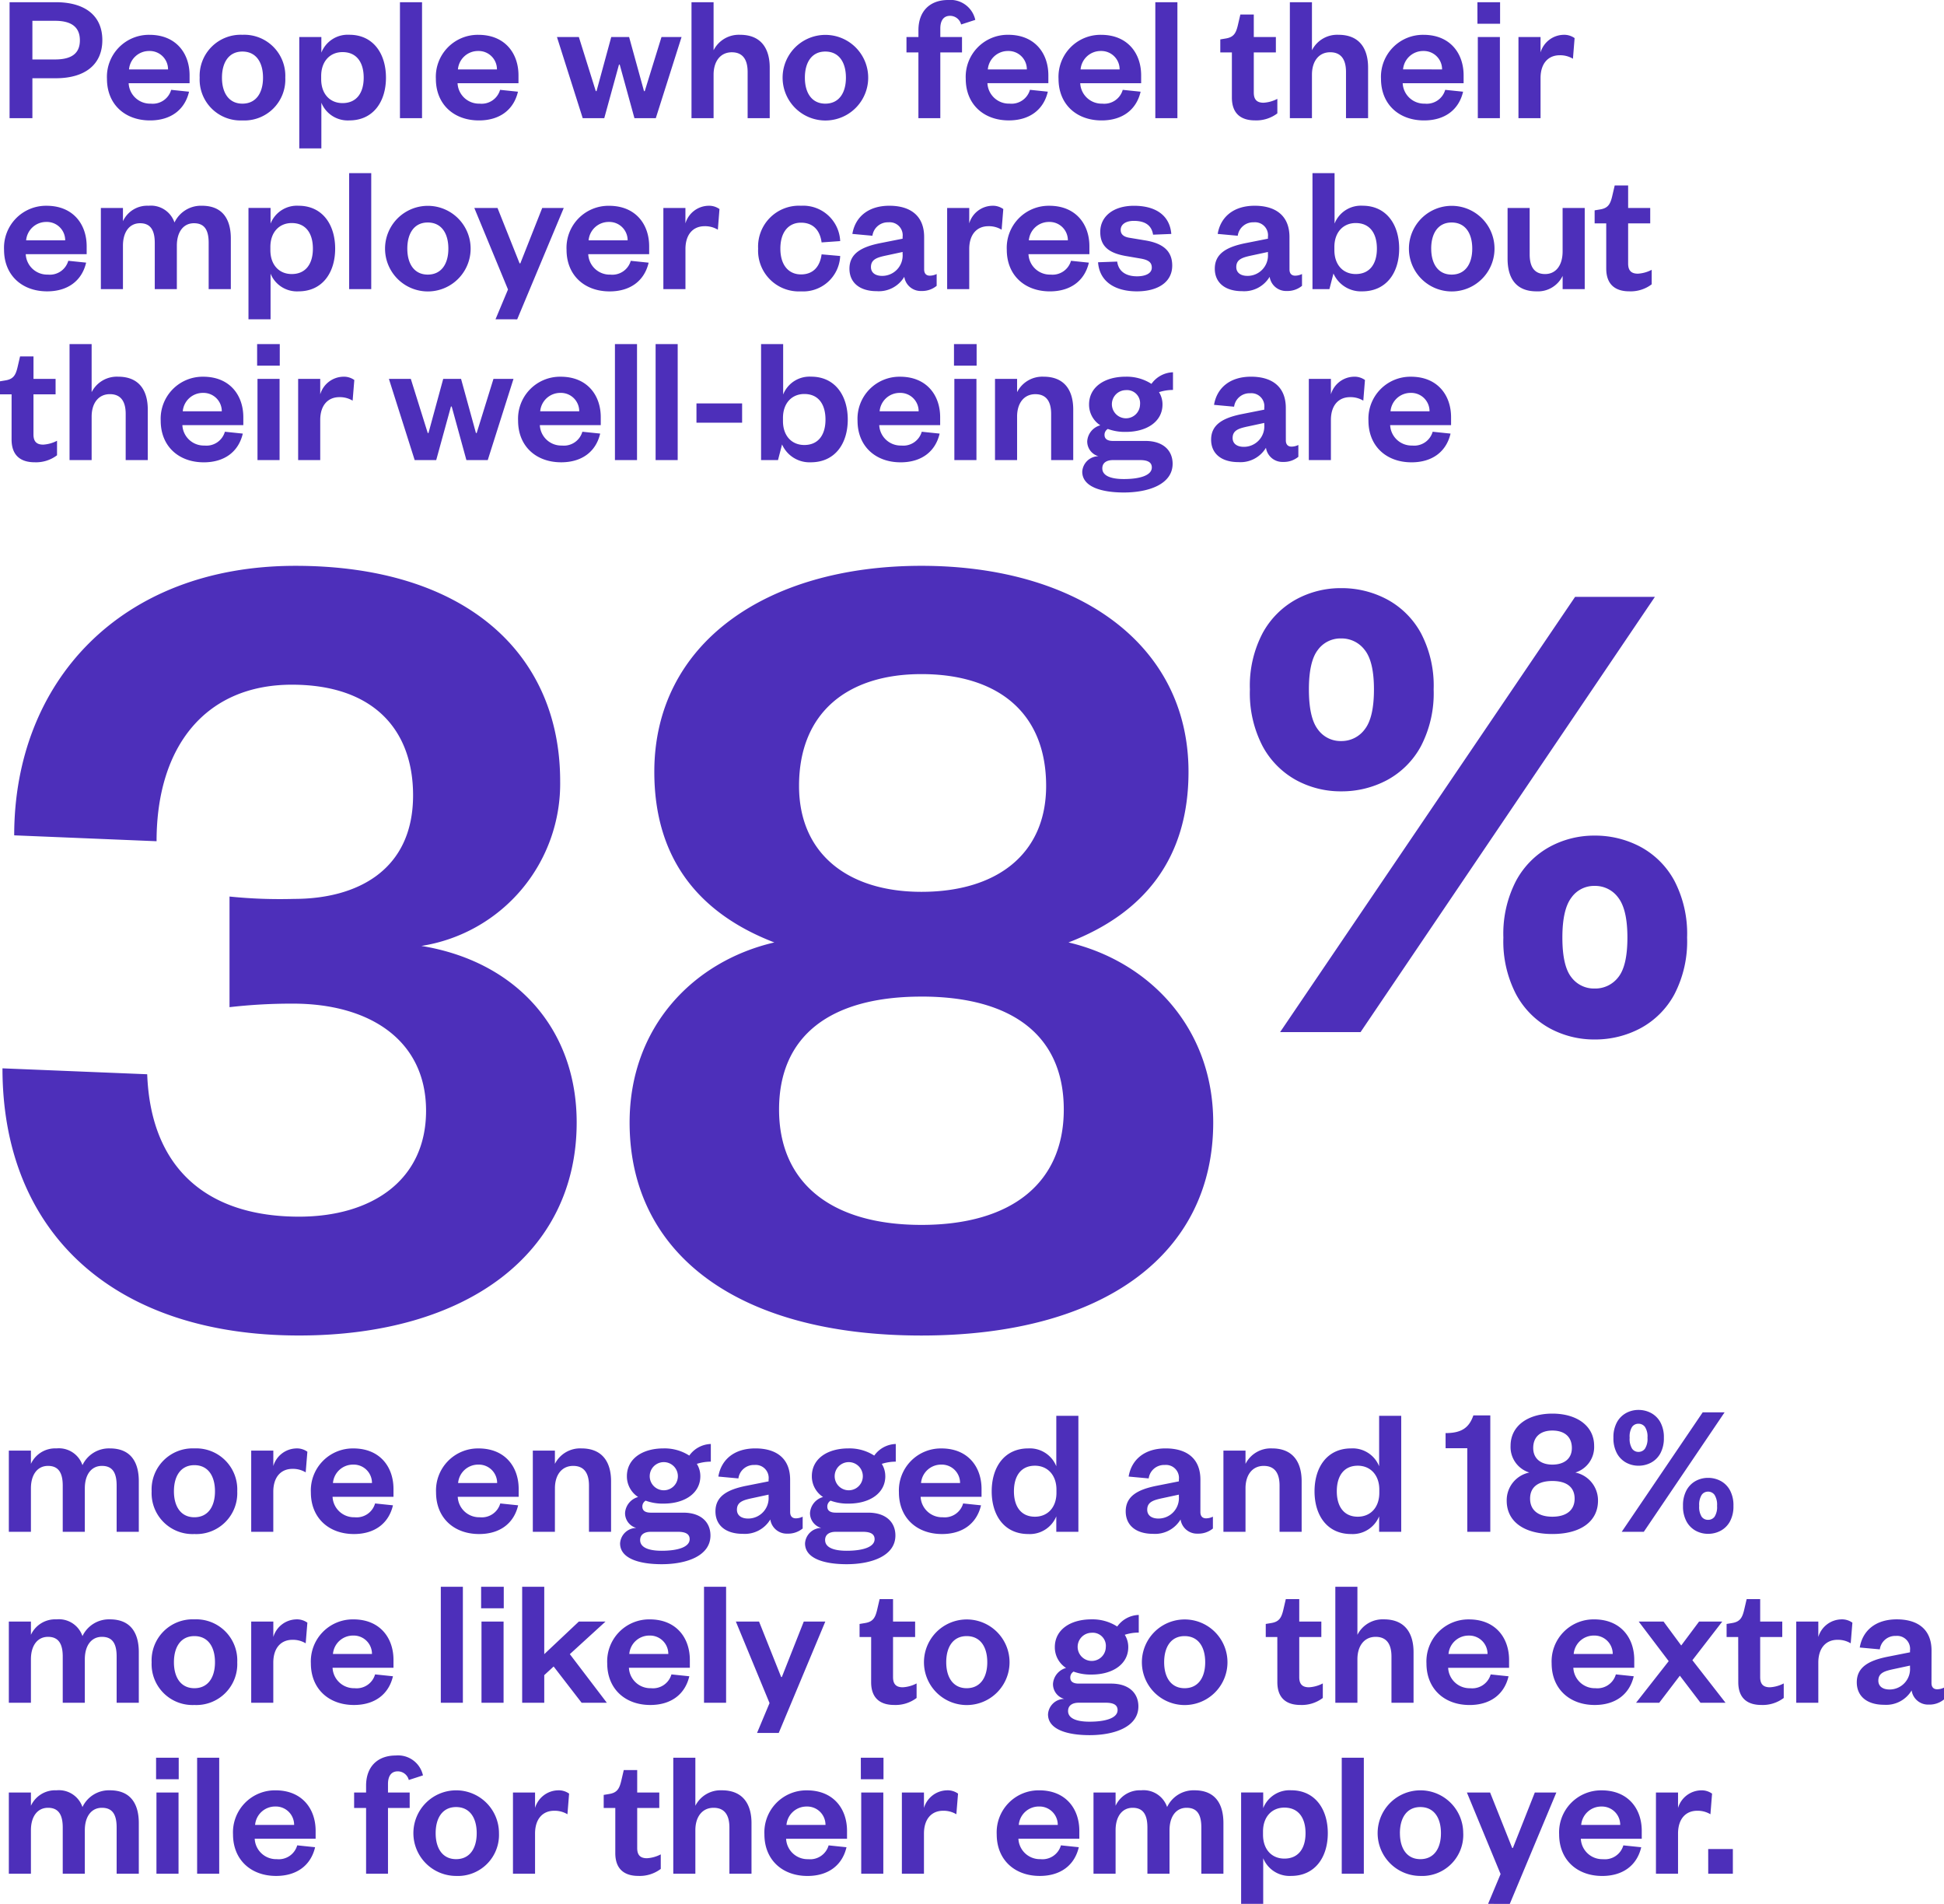
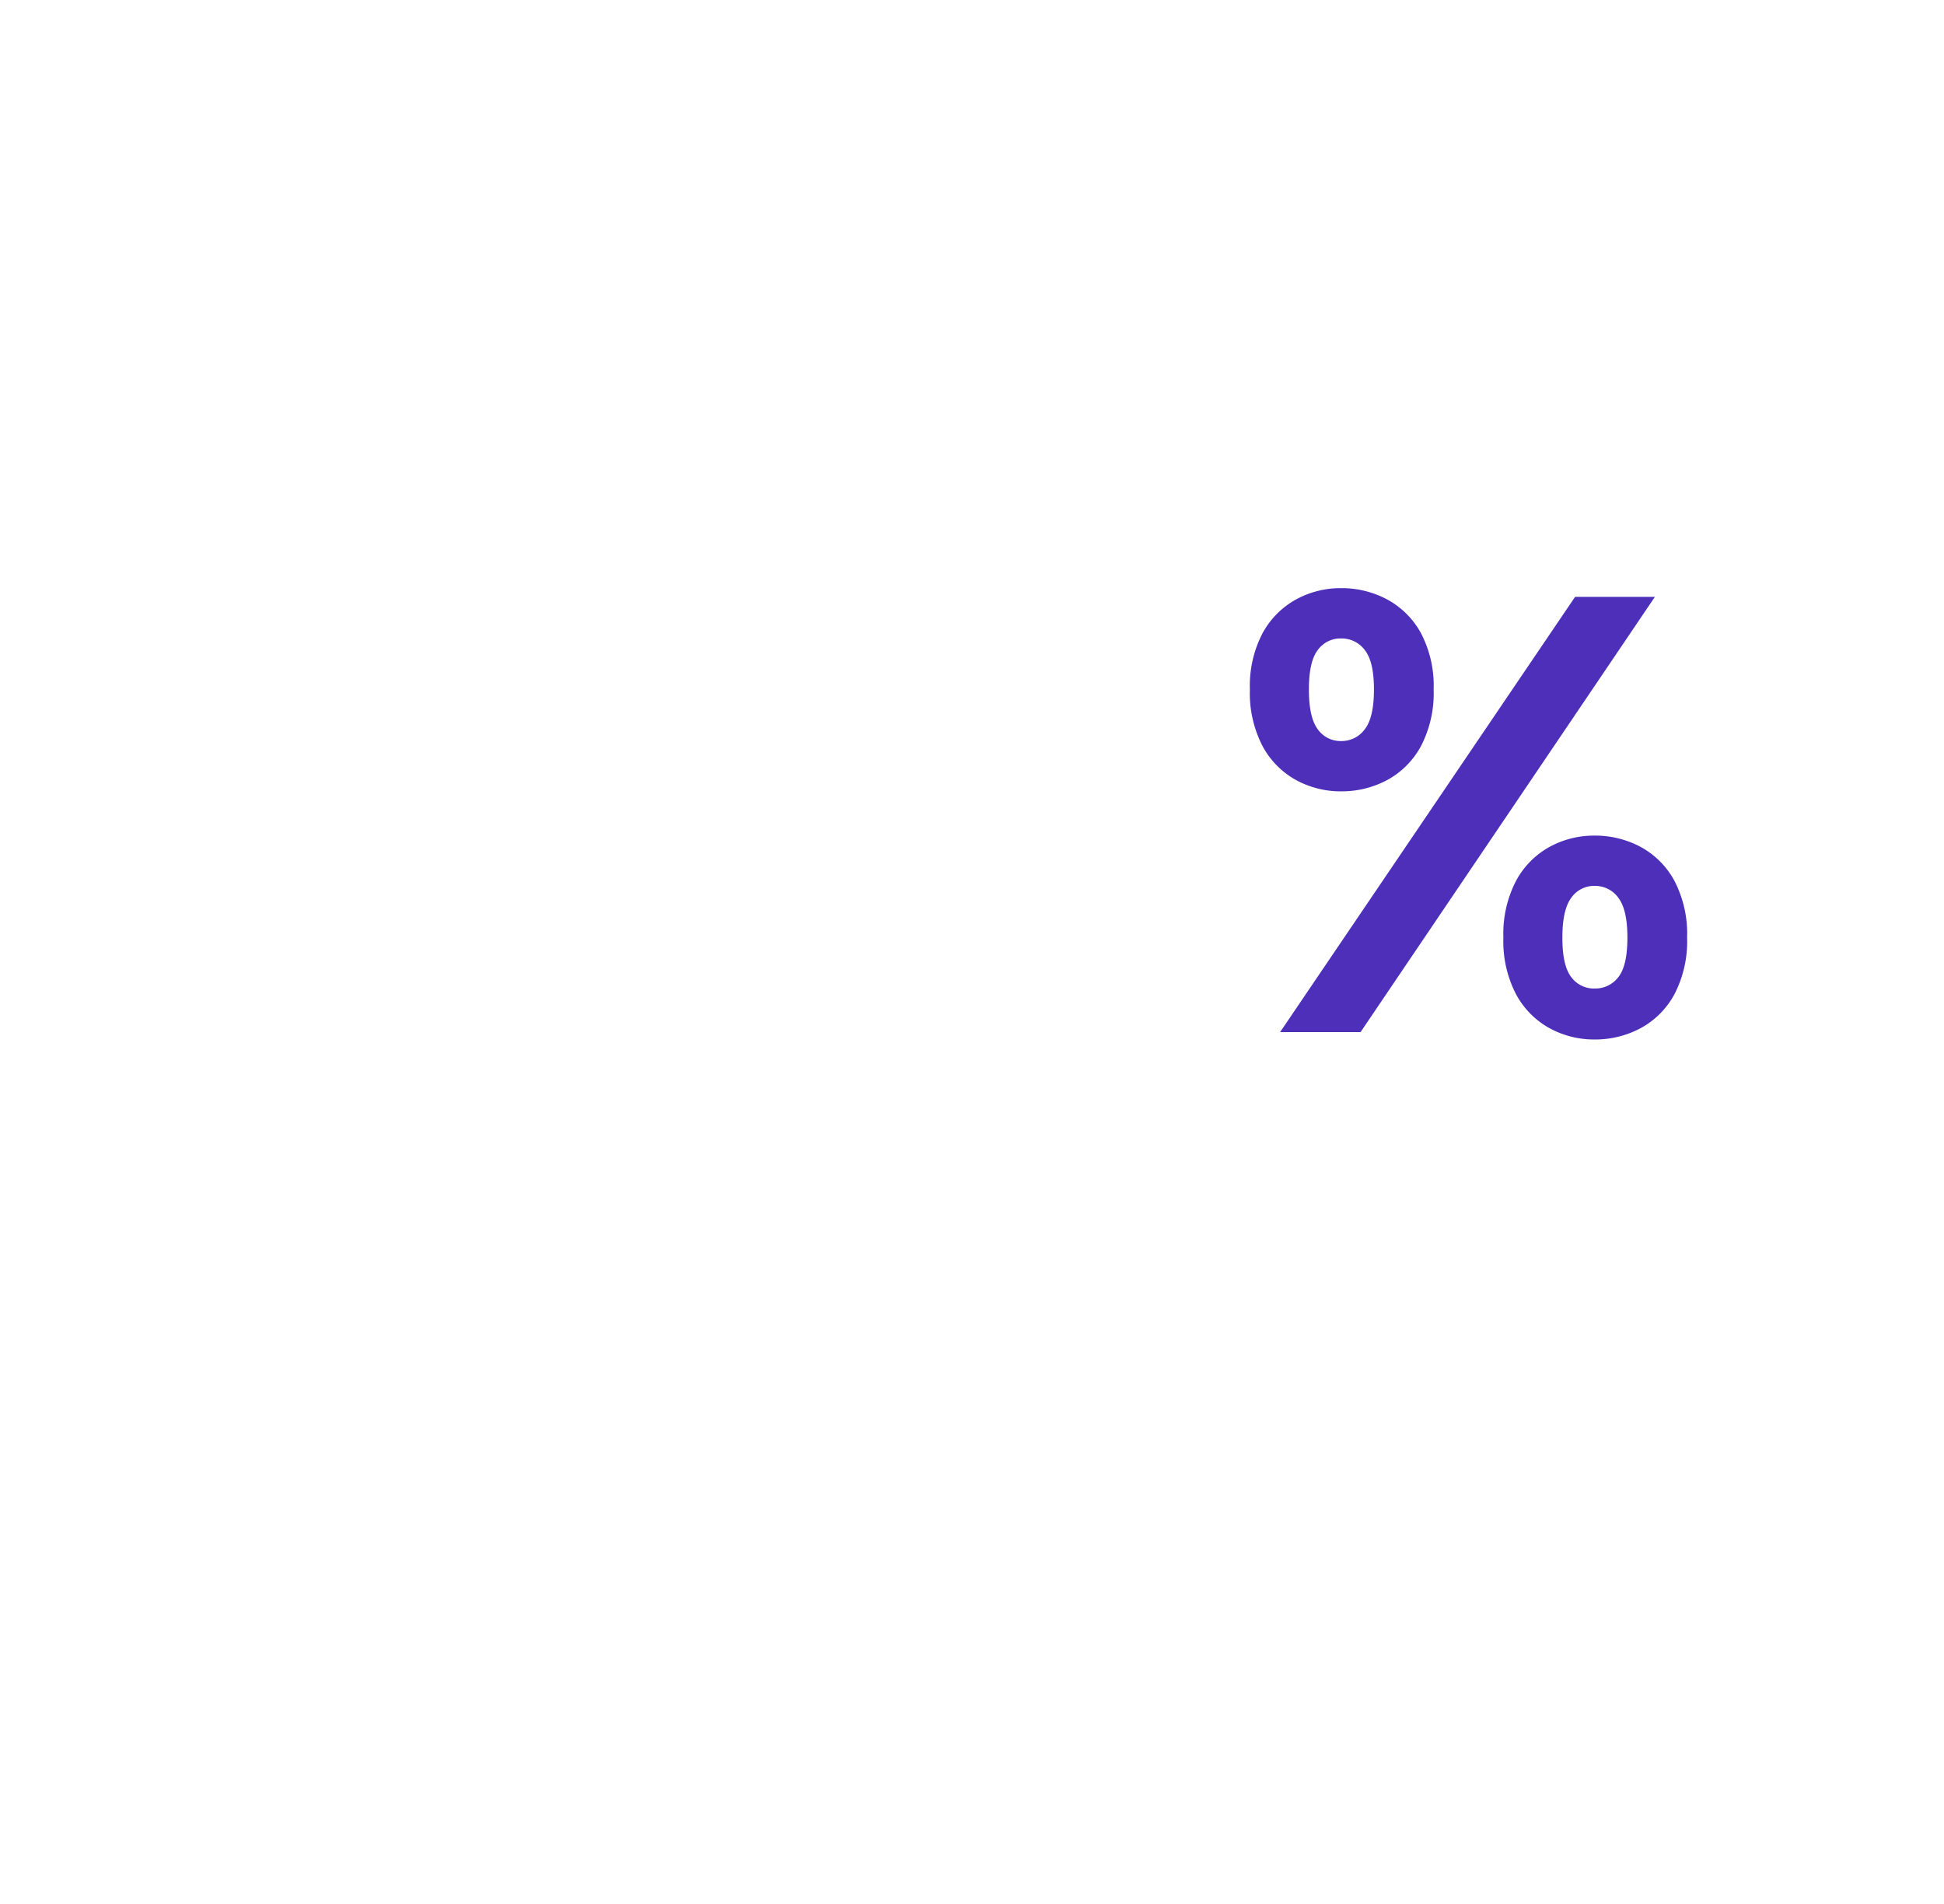
<svg xmlns="http://www.w3.org/2000/svg" width="295.736" height="289.568" viewBox="0 0 295.736 289.568">
  <g transform="translate(374.275 -232.789)">
    <g transform="translate(-412 271)">
      <g transform="translate(38 17)">
-         <path d="M5.012,9.068V3.188H8.456c2.632,0,3.78,1.064,3.78,2.968s-1.148,2.912-3.78,2.912Zm0,2.856H8.568c4.508,0,7.084-2.128,7.084-5.8S13.076.36,8.568.36H1.54V18H5.012Zm21.112,1.764a2.917,2.917,0,0,1-3.108,2.1,3.266,3.266,0,0,1-3.36-3.108h9.268v-1.2c0-3.36-2.072-6.16-6.1-6.16a6.388,6.388,0,0,0-6.468,6.692c0,3.892,2.744,6.328,6.552,6.328,3.164,0,5.292-1.624,5.936-4.368ZM19.712,10.58a3.062,3.062,0,0,1,3.08-2.8,2.784,2.784,0,0,1,2.856,2.8Zm14.14,1.26c0-2.352,1.064-3.976,3.108-3.976,2.072,0,3.136,1.624,3.136,3.976,0,2.324-1.064,3.948-3.136,3.948C34.916,15.788,33.852,14.164,33.852,11.84Zm9.632,0A6.248,6.248,0,0,0,36.96,5.316a6.241,6.241,0,0,0-6.5,6.524,6.218,6.218,0,0,0,6.5,6.5A6.225,6.225,0,0,0,43.484,11.84Zm5.46-.252c0-2.24,1.344-3.64,3.248-3.64,2.128,0,3.22,1.54,3.22,3.892,0,2.324-1.092,3.864-3.22,3.864-1.9,0-3.248-1.372-3.248-3.64Zm.028,4.06a4.327,4.327,0,0,0,4.256,2.688c3.64,0,5.572-2.856,5.572-6.5s-1.932-6.524-5.572-6.524a4.31,4.31,0,0,0-4.256,2.716V5.652h-3.36v16.94h3.36ZM60.928.36V18h3.36V.36ZM76.16,13.688a2.917,2.917,0,0,1-3.108,2.1,3.266,3.266,0,0,1-3.36-3.108H78.96v-1.2c0-3.36-2.072-6.16-6.1-6.16a6.388,6.388,0,0,0-6.468,6.692c0,3.892,2.744,6.328,6.552,6.328,3.164,0,5.292-1.624,5.936-4.368ZM69.748,10.58a3.062,3.062,0,0,1,3.08-2.8,2.784,2.784,0,0,1,2.856,2.8Zm26.04-4.928H93.072l-2.24,8.232H90.72L88.144,5.652H84.812L88.732,18h3.276l2.24-8.148h.112L96.6,18h3.248l3.92-12.348h-3.052l-2.548,8.232h-.112Zm12.852,5.74c0-2.072,1.064-3.416,2.772-3.416,1.652,0,2.408,1.092,2.408,3V18h3.36V10.3c0-2.744-1.2-4.984-4.508-4.984a4.3,4.3,0,0,0-4.032,2.352V.36h-3.36V18h3.36Zm13.888.448c0-2.352,1.064-3.976,3.108-3.976,2.072,0,3.136,1.624,3.136,3.976,0,2.324-1.064,3.948-3.136,3.948C123.592,15.788,122.528,14.164,122.528,11.84Zm9.632,0a6.51,6.51,0,1,0-13.02,0,6.51,6.51,0,0,0,13.02,0ZM139.8,8V18h3.332V8h3.3V5.652h-3.3V4.364c0-1.148.448-1.932,1.484-1.932a1.733,1.733,0,0,1,1.68,1.316l2.156-.7A3.87,3.87,0,0,0,144.312.024c-2.772,0-4.508,1.708-4.508,4.592V5.652h-1.82V8Zm16.968,5.684a2.917,2.917,0,0,1-3.108,2.1,3.266,3.266,0,0,1-3.36-3.108h9.268v-1.2c0-3.36-2.072-6.16-6.1-6.16A6.388,6.388,0,0,0,147,12.008c0,3.892,2.744,6.328,6.552,6.328,3.164,0,5.292-1.624,5.936-4.368ZM150.36,10.58a3.062,3.062,0,0,1,3.08-2.8,2.784,2.784,0,0,1,2.856,2.8Zm20.524,3.108a2.917,2.917,0,0,1-3.108,2.1,3.266,3.266,0,0,1-3.36-3.108h9.268v-1.2c0-3.36-2.072-6.16-6.1-6.16a6.388,6.388,0,0,0-6.468,6.692c0,3.892,2.744,6.328,6.552,6.328,3.164,0,5.292-1.624,5.936-4.368Zm-6.412-3.108a3.062,3.062,0,0,1,3.08-2.8,2.784,2.784,0,0,1,2.856,2.8ZM175.84.36V18h3.36V.36Zm11.648,14.5c0,2.632,1.6,3.472,3.5,3.472a5.3,5.3,0,0,0,3.416-1.064V15.06a5.185,5.185,0,0,1-2.1.588c-1.008,0-1.484-.476-1.484-1.54V8h3.36V5.652h-3.36V2.236h-2.044l-.392,1.68c-.28,1.148-.616,1.764-1.82,1.96l-.84.14V8h1.764Zm12.18-3.472c0-2.072,1.064-3.416,2.772-3.416,1.652,0,2.408,1.092,2.408,3V18h3.36V10.3c0-2.744-1.2-4.984-4.508-4.984a4.3,4.3,0,0,0-4.032,2.352V.36h-3.36V18h3.36Zm20.272,2.3a2.917,2.917,0,0,1-3.108,2.1,3.266,3.266,0,0,1-3.36-3.108h9.268v-1.2c0-3.36-2.072-6.16-6.1-6.16a6.388,6.388,0,0,0-6.468,6.692c0,3.892,2.744,6.328,6.552,6.328,3.164,0,5.292-1.624,5.936-4.368Zm-6.412-3.108a3.062,3.062,0,0,1,3.08-2.8,2.784,2.784,0,0,1,2.856,2.8ZM224.9,5.652V18h3.36V5.652Zm-.056-2.016h3.444V.36H224.84ZM239.624,5.82a2.728,2.728,0,0,0-1.736-.5A3.737,3.737,0,0,0,234.444,8V5.652h-3.36V18h3.36V11.9c0-2.24,1.176-3.472,2.912-3.472a3.742,3.742,0,0,1,2.016.532ZM10.472,39.688a2.917,2.917,0,0,1-3.108,2.1A3.266,3.266,0,0,1,4,38.68h9.268v-1.2c0-3.36-2.072-6.16-6.1-6.16A6.388,6.388,0,0,0,.7,38.008c0,3.892,2.744,6.328,6.552,6.328,3.164,0,5.292-1.624,5.936-4.368ZM4.06,36.58a3.062,3.062,0,0,1,3.08-2.8A2.784,2.784,0,0,1,10,36.58Zm22.568-2.716a3.782,3.782,0,0,0-3.948-2.548,4.063,4.063,0,0,0-3.892,2.352V31.652h-3.36V44h3.36V37.392c0-2.072.98-3.416,2.6-3.416s2.24,1.092,2.24,3V44h3.36V37.392c0-2.072.98-3.416,2.6-3.416,1.652,0,2.24,1.092,2.24,3V44H35.2V36.3c0-2.688-1.064-4.984-4.4-4.984A4.452,4.452,0,0,0,26.628,33.864Zm14.588,3.724c0-2.24,1.344-3.64,3.248-3.64,2.128,0,3.22,1.54,3.22,3.892,0,2.324-1.092,3.864-3.22,3.864-1.9,0-3.248-1.372-3.248-3.64Zm.028,4.06A4.327,4.327,0,0,0,45.5,44.336c3.64,0,5.572-2.856,5.572-6.5S49.14,31.316,45.5,31.316a4.31,4.31,0,0,0-4.256,2.716v-2.38h-3.36v16.94h3.36ZM53.2,26.36V44h3.36V26.36Zm8.848,11.48c0-2.352,1.064-3.976,3.108-3.976,2.072,0,3.136,1.624,3.136,3.976,0,2.324-1.064,3.948-3.136,3.948C63.112,41.788,62.048,40.164,62.048,37.84Zm9.632,0a6.51,6.51,0,1,0-13.02,0,6.51,6.51,0,0,0,13.02,0Zm7.084,10.752,7.084-16.94H82.572L79.24,40.08h-.112l-3.36-8.428H72.24l5.124,12.4-1.9,4.536Zm17.276-8.9a2.917,2.917,0,0,1-3.108,2.1,3.266,3.266,0,0,1-3.36-3.108H98.84v-1.2c0-3.36-2.072-6.16-6.1-6.16a6.388,6.388,0,0,0-6.468,6.692c0,3.892,2.744,6.328,6.552,6.328,3.164,0,5.292-1.624,5.936-4.368ZM89.628,36.58a3.062,3.062,0,0,1,3.08-2.8,2.784,2.784,0,0,1,2.856,2.8Zm19.908-4.76a2.728,2.728,0,0,0-1.736-.5A3.737,3.737,0,0,0,104.356,34V31.652H101V44h3.36V37.9c0-2.24,1.176-3.472,2.912-3.472a3.742,3.742,0,0,1,2.016.532Zm5.88,6.02a6.2,6.2,0,0,0,6.524,6.5A5.635,5.635,0,0,0,127.9,38.96l-2.828-.252c-.252,1.876-1.288,3.052-3.136,3.052s-3.136-1.372-3.136-3.92c0-2.576,1.288-3.948,3.136-3.948s2.884,1.148,3.136,3l2.828-.2a5.635,5.635,0,0,0-5.964-5.376A6.217,6.217,0,0,0,115.416,37.84Zm21.98.812a3.109,3.109,0,0,1-3.108,3.332c-1.064,0-1.708-.5-1.708-1.344,0-1.232,1.036-1.484,2.492-1.792l2.324-.5Zm3.276-2.576c0-3.248-2.1-4.76-5.292-4.76-3.276,0-5.208,1.764-5.628,4.284l3.052.28a2.36,2.36,0,0,1,2.436-2.044,1.977,1.977,0,0,1,2.156,2.212v.28L134.008,37c-2.8.56-4.7,1.54-4.7,3.892,0,2.128,1.568,3.416,4.144,3.416a4.512,4.512,0,0,0,4.2-2.184,2.525,2.525,0,0,0,2.6,2.156,3.479,3.479,0,0,0,2.324-.784V41.7a2.443,2.443,0,0,1-1.036.252c-.532,0-.868-.308-.868-.952Zm12.04-4.256a2.728,2.728,0,0,0-1.736-.5A3.737,3.737,0,0,0,147.532,34V31.652h-3.36V44h3.36V37.9c0-2.24,1.176-3.472,2.912-3.472a3.742,3.742,0,0,1,2.016.532Zm10.3,7.868a2.917,2.917,0,0,1-3.108,2.1,3.266,3.266,0,0,1-3.36-3.108h9.268v-1.2c0-3.36-2.072-6.16-6.1-6.16a6.388,6.388,0,0,0-6.468,6.692c0,3.892,2.744,6.328,6.552,6.328,3.164,0,5.292-1.624,5.936-4.368ZM156.6,36.58a3.062,3.062,0,0,1,3.08-2.8,2.784,2.784,0,0,1,2.856,2.8Zm10.528,3.332c.224,3.024,2.688,4.424,5.908,4.424,3.192,0,5.376-1.4,5.376-3.92,0-2.324-1.54-3.416-4.144-3.836l-2.352-.392c-.9-.14-1.344-.532-1.344-1.2,0-.84.784-1.372,1.988-1.372,1.764,0,2.716.7,2.94,2.1l2.772-.112c-.224-2.744-2.268-4.284-5.684-4.284-3.136,0-5.124,1.624-5.124,3.976,0,2.3,1.456,3.276,4.088,3.7l1.96.336c1.232.2,1.792.56,1.792,1.4,0,.9-1.008,1.316-2.24,1.316-1.708,0-2.828-.756-3.024-2.24Zm25.844-1.26a3.109,3.109,0,0,1-3.108,3.332c-1.064,0-1.708-.5-1.708-1.344,0-1.232,1.036-1.484,2.492-1.792l2.324-.5Zm3.276-2.576c0-3.248-2.1-4.76-5.292-4.76-3.276,0-5.208,1.764-5.628,4.284l3.052.28a2.36,2.36,0,0,1,2.436-2.044,1.977,1.977,0,0,1,2.156,2.212v.28L189.588,37c-2.8.56-4.7,1.54-4.7,3.892,0,2.128,1.568,3.416,4.144,3.416a4.512,4.512,0,0,0,4.2-2.184,2.525,2.525,0,0,0,2.6,2.156,3.479,3.479,0,0,0,2.324-.784V41.7a2.443,2.443,0,0,1-1.036.252c-.532,0-.868-.308-.868-.952Zm6.832,1.512c0-2.24,1.344-3.64,3.248-3.64,2.128,0,3.22,1.54,3.22,3.892,0,2.324-1.092,3.864-3.22,3.864-1.9,0-3.248-1.372-3.248-3.64Zm-.14,4.032a4.566,4.566,0,0,0,4.368,2.716c3.7,0,5.628-2.856,5.628-6.5s-1.932-6.524-5.572-6.524a4.31,4.31,0,0,0-4.256,2.716V26.36h-3.36V44h2.576Zm14.868-3.78c0-2.352,1.064-3.976,3.108-3.976,2.072,0,3.136,1.624,3.136,3.976,0,2.324-1.064,3.948-3.136,3.948C218.876,41.788,217.812,40.164,217.812,37.84Zm9.632,0a6.51,6.51,0,1,0-13.02,0,6.51,6.51,0,0,0,13.02,0Zm10.36.42c0,2.1-1.008,3.444-2.66,3.444s-2.352-1.12-2.352-3V31.652h-3.36V39.38c0,2.744,1.12,4.956,4.4,4.956a4.171,4.171,0,0,0,3.976-2.352V44h3.36V31.652H237.8Zm6.636,2.6c0,2.632,1.6,3.472,3.5,3.472a5.3,5.3,0,0,0,3.416-1.064V41.06a5.185,5.185,0,0,1-2.1.588c-1.008,0-1.484-.476-1.484-1.54V34h3.36V31.652h-3.36V28.236h-2.044l-.392,1.68c-.28,1.148-.616,1.764-1.82,1.96l-.84.14V34h1.764Zm-242.592,26c0,2.632,1.6,3.472,3.5,3.472a5.3,5.3,0,0,0,3.416-1.064V67.06a5.185,5.185,0,0,1-2.1.588c-1.008,0-1.484-.476-1.484-1.54V60H8.54V57.652H5.18V54.236H3.136l-.392,1.68c-.28,1.148-.616,1.764-1.82,1.96l-.84.14V60H1.848Zm12.18-3.472c0-2.072,1.064-3.416,2.772-3.416,1.652,0,2.408,1.092,2.408,3V70h3.36V62.3c0-2.744-1.2-4.984-4.508-4.984a4.3,4.3,0,0,0-4.032,2.352V52.36h-3.36V70h3.36Zm20.272,2.3a2.917,2.917,0,0,1-3.108,2.1,3.266,3.266,0,0,1-3.36-3.108H37.1v-1.2c0-3.36-2.072-6.16-6.1-6.16a6.388,6.388,0,0,0-6.468,6.692c0,3.892,2.744,6.328,6.552,6.328,3.164,0,5.292-1.624,5.936-4.368ZM27.888,62.58a3.062,3.062,0,0,1,3.08-2.8,2.784,2.784,0,0,1,2.856,2.8Zm11.368-4.928V70h3.36V57.652ZM39.2,55.636h3.444V52.36H39.2ZM53.984,57.82a2.728,2.728,0,0,0-1.736-.5A3.737,3.737,0,0,0,48.8,60V57.652h-3.36V70H48.8V63.9c0-2.24,1.176-3.472,2.912-3.472a3.742,3.742,0,0,1,2.016.532Zm16.24-.168H67.508l-2.24,8.232h-.112L62.58,57.652H59.248L63.168,70h3.276l2.24-8.148H68.8L71.036,70h3.248L78.2,57.652H75.152L72.6,65.884h-.112Zm18.452,8.036a2.917,2.917,0,0,1-3.108,2.1,3.266,3.266,0,0,1-3.36-3.108h9.268v-1.2c0-3.36-2.072-6.16-6.1-6.16A6.388,6.388,0,0,0,78.9,64.008c0,3.892,2.744,6.328,6.552,6.328,3.164,0,5.292-1.624,5.936-4.368ZM82.264,62.58a3.062,3.062,0,0,1,3.08-2.8,2.784,2.784,0,0,1,2.856,2.8ZM93.632,52.36V70h3.36V52.36Zm6.188,0V70h3.36V52.36Zm6.216,11.956h6.944v-2.94h-6.944Zm13.16-.728c0-2.24,1.344-3.64,3.248-3.64,2.128,0,3.22,1.54,3.22,3.892,0,2.324-1.092,3.864-3.22,3.864-1.9,0-3.248-1.372-3.248-3.64Zm-.14,4.032a4.566,4.566,0,0,0,4.368,2.716c3.7,0,5.628-2.856,5.628-6.5s-1.932-6.524-5.572-6.524a4.31,4.31,0,0,0-4.256,2.716V52.36h-3.36V70h2.576Zm21.252-1.932a2.917,2.917,0,0,1-3.108,2.1,3.266,3.266,0,0,1-3.36-3.108h9.268v-1.2c0-3.36-2.072-6.16-6.1-6.16a6.388,6.388,0,0,0-6.468,6.692c0,3.892,2.744,6.328,6.552,6.328,3.164,0,5.292-1.624,5.936-4.368ZM133.9,62.58a3.062,3.062,0,0,1,3.08-2.8,2.784,2.784,0,0,1,2.856,2.8Zm11.368-4.928V70h3.36V57.652Zm-.056-2.016h3.444V52.36h-3.444Zm9.6,7.756c0-2.072,1.064-3.416,2.772-3.416,1.652,0,2.408,1.092,2.408,3V70h3.36V62.3c0-2.744-1.2-4.984-4.508-4.984a4.3,4.3,0,0,0-4.032,2.352V57.652h-3.36V70h3.36Zm22.12-1.848a3.5,3.5,0,0,0-.532-1.876,6.9,6.9,0,0,1,2.128-.336V56.644a4.168,4.168,0,0,0-3.276,1.764,6.95,6.95,0,0,0-3.92-1.092c-3.248,0-5.572,1.6-5.572,4.228a3.737,3.737,0,0,0,1.708,3.164,2.7,2.7,0,0,0-1.988,2.436,2.333,2.333,0,0,0,1.708,2.268,2.5,2.5,0,0,0-2.464,2.352c0,2.3,2.912,3.164,6.328,3.164,3.836,0,7.42-1.288,7.42-4.368,0-1.988-1.4-3.472-4.144-3.472H169.4c-.924,0-1.288-.364-1.288-.924a1.035,1.035,0,0,1,.5-.9,7.469,7.469,0,0,0,2.716.448C174.58,65.716,176.932,64.12,176.932,61.544Zm-9.156,9.716c0-.9.728-1.26,1.624-1.26h4.116c1.12,0,1.792.308,1.792,1.12,0,1.2-1.792,1.764-4.256,1.764C169.064,72.884,167.776,72.38,167.776,71.26Zm5.74-9.716a2.142,2.142,0,1,1-2.156-2.184A1.994,1.994,0,0,1,173.516,61.544Zm18.9,3.108a3.109,3.109,0,0,1-3.108,3.332c-1.064,0-1.708-.5-1.708-1.344,0-1.232,1.036-1.484,2.492-1.792l2.324-.5Zm3.276-2.576c0-3.248-2.1-4.76-5.292-4.76-3.276,0-5.208,1.764-5.628,4.284l3.052.28a2.36,2.36,0,0,1,2.436-2.044,1.977,1.977,0,0,1,2.156,2.212v.28L189.028,63c-2.8.56-4.7,1.54-4.7,3.892,0,2.128,1.568,3.416,4.144,3.416a4.512,4.512,0,0,0,4.2-2.184,2.525,2.525,0,0,0,2.6,2.156A3.479,3.479,0,0,0,197.6,69.5V67.7a2.444,2.444,0,0,1-1.036.252c-.532,0-.868-.308-.868-.952Zm12.04-4.256a2.728,2.728,0,0,0-1.736-.5A3.737,3.737,0,0,0,202.552,60V57.652h-3.36V70h3.36V63.9c0-2.24,1.176-3.472,2.912-3.472a3.742,3.742,0,0,1,2.016.532Zm10.3,7.868a2.917,2.917,0,0,1-3.108,2.1,3.266,3.266,0,0,1-3.36-3.108h9.268v-1.2c0-3.36-2.072-6.16-6.1-6.16a6.388,6.388,0,0,0-6.468,6.692c0,3.892,2.744,6.328,6.552,6.328,3.164,0,5.292-1.624,5.936-4.368Zm-6.412-3.108a3.062,3.062,0,0,1,3.08-2.8,2.784,2.784,0,0,1,2.856,2.8Z" transform="translate(-0.359 -55.235)" fill="#4d2fba" />
-         <path d="M12.628,15.864A3.782,3.782,0,0,0,8.68,13.316a4.063,4.063,0,0,0-3.892,2.352V13.652H1.428V26h3.36V19.392c0-2.072.98-3.416,2.6-3.416s2.24,1.092,2.24,3V26h3.36V19.392c0-2.072.98-3.416,2.6-3.416,1.652,0,2.24,1.092,2.24,3V26H21.2V18.3c0-2.688-1.064-4.984-4.4-4.984A4.452,4.452,0,0,0,12.628,15.864ZM26.544,19.84c0-2.352,1.064-3.976,3.108-3.976,2.072,0,3.136,1.624,3.136,3.976,0,2.324-1.064,3.948-3.136,3.948C27.608,23.788,26.544,22.164,26.544,19.84Zm9.632,0a6.248,6.248,0,0,0-6.524-6.524,6.241,6.241,0,0,0-6.5,6.524,6.218,6.218,0,0,0,6.5,6.5A6.225,6.225,0,0,0,36.176,19.84Zm10.668-6.02a2.728,2.728,0,0,0-1.736-.5A3.737,3.737,0,0,0,41.664,16V13.652H38.3V26h3.36V19.9c0-2.24,1.176-3.472,2.912-3.472a3.742,3.742,0,0,1,2.016.532Zm10.3,7.868a2.917,2.917,0,0,1-3.108,2.1,3.266,3.266,0,0,1-3.36-3.108h9.268v-1.2c0-3.36-2.072-6.16-6.1-6.16a6.388,6.388,0,0,0-6.468,6.692c0,3.892,2.744,6.328,6.552,6.328,3.164,0,5.292-1.624,5.936-4.368ZM50.736,18.58a3.062,3.062,0,0,1,3.08-2.8,2.784,2.784,0,0,1,2.856,2.8Zm25.452,3.108a2.917,2.917,0,0,1-3.108,2.1,3.266,3.266,0,0,1-3.36-3.108h9.268v-1.2c0-3.36-2.072-6.16-6.1-6.16a6.388,6.388,0,0,0-6.468,6.692c0,3.892,2.744,6.328,6.552,6.328,3.164,0,5.292-1.624,5.936-4.368ZM69.776,18.58a3.062,3.062,0,0,1,3.08-2.8,2.784,2.784,0,0,1,2.856,2.8Zm14.728.812c0-2.072,1.064-3.416,2.772-3.416,1.652,0,2.408,1.092,2.408,3V26h3.36V18.3c0-2.744-1.2-4.984-4.508-4.984A4.3,4.3,0,0,0,84.5,15.668V13.652h-3.36V26H84.5Zm22.12-1.848a3.5,3.5,0,0,0-.532-1.876,6.9,6.9,0,0,1,2.128-.336V12.644a4.168,4.168,0,0,0-3.276,1.764,6.95,6.95,0,0,0-3.92-1.092c-3.248,0-5.572,1.6-5.572,4.228a3.737,3.737,0,0,0,1.708,3.164,2.7,2.7,0,0,0-1.988,2.436,2.333,2.333,0,0,0,1.708,2.268,2.5,2.5,0,0,0-2.464,2.352c0,2.3,2.912,3.164,6.328,3.164,3.836,0,7.42-1.288,7.42-4.368,0-1.988-1.4-3.472-4.144-3.472H99.092c-.924,0-1.288-.364-1.288-.924a1.035,1.035,0,0,1,.5-.9,7.469,7.469,0,0,0,2.716.448C104.272,21.716,106.624,20.12,106.624,17.544ZM97.468,27.26c0-.9.728-1.26,1.624-1.26h4.116c1.12,0,1.792.308,1.792,1.12,0,1.2-1.792,1.764-4.256,1.764C98.756,28.884,97.468,28.38,97.468,27.26Zm5.74-9.716a2.142,2.142,0,1,1-4.284,0,2.142,2.142,0,1,1,4.284,0Zm13.8,3.108a3.109,3.109,0,0,1-3.108,3.332c-1.064,0-1.708-.5-1.708-1.344,0-1.232,1.036-1.484,2.492-1.792l2.324-.5Zm3.276-2.576c0-3.248-2.1-4.76-5.292-4.76-3.276,0-5.208,1.764-5.628,4.284l3.052.28a2.36,2.36,0,0,1,2.436-2.044,1.977,1.977,0,0,1,2.156,2.212v.28L113.624,19c-2.8.56-4.7,1.54-4.7,3.892,0,2.128,1.568,3.416,4.144,3.416a4.512,4.512,0,0,0,4.2-2.184,2.525,2.525,0,0,0,2.6,2.156,3.479,3.479,0,0,0,2.324-.784V23.7a2.444,2.444,0,0,1-1.036.252c-.532,0-.868-.308-.868-.952Zm14.476-.532a3.5,3.5,0,0,0-.532-1.876,6.9,6.9,0,0,1,2.128-.336V12.644a4.168,4.168,0,0,0-3.276,1.764,6.95,6.95,0,0,0-3.92-1.092c-3.248,0-5.572,1.6-5.572,4.228a3.737,3.737,0,0,0,1.708,3.164,2.7,2.7,0,0,0-1.988,2.436,2.333,2.333,0,0,0,1.708,2.268,2.5,2.5,0,0,0-2.464,2.352c0,2.3,2.912,3.164,6.328,3.164,3.836,0,7.42-1.288,7.42-4.368,0-1.988-1.4-3.472-4.144-3.472h-4.928c-.924,0-1.288-.364-1.288-.924a1.035,1.035,0,0,1,.5-.9,7.469,7.469,0,0,0,2.716.448C132.412,21.716,134.764,20.12,134.764,17.544Zm-9.156,9.716c0-.9.728-1.26,1.624-1.26h4.116c1.12,0,1.792.308,1.792,1.12,0,1.2-1.792,1.764-4.256,1.764C126.9,28.884,125.608,28.38,125.608,27.26Zm5.74-9.716a2.142,2.142,0,1,1-4.284,0,2.142,2.142,0,1,1,4.284,0Zm15.26,4.144a2.917,2.917,0,0,1-3.108,2.1,3.266,3.266,0,0,1-3.36-3.108h9.268v-1.2c0-3.36-2.072-6.16-6.1-6.16a6.388,6.388,0,0,0-6.468,6.692c0,3.892,2.744,6.328,6.552,6.328,3.164,0,5.292-1.624,5.936-4.368ZM140.2,18.58a3.062,3.062,0,0,1,3.08-2.8,2.784,2.784,0,0,1,2.856,2.8ZM160.8,20.064c0,2.268-1.372,3.64-3.276,3.64-2.1,0-3.192-1.54-3.192-3.864,0-2.352,1.092-3.892,3.192-3.892,1.9,0,3.276,1.4,3.276,3.64ZM160.776,26h3.36V8.36h-3.36v7.672a4.336,4.336,0,0,0-4.256-2.716c-3.668,0-5.572,2.884-5.572,6.524s1.9,6.5,5.572,6.5a4.354,4.354,0,0,0,4.256-2.688Zm18.648-5.348a3.109,3.109,0,0,1-3.108,3.332c-1.064,0-1.708-.5-1.708-1.344,0-1.232,1.036-1.484,2.492-1.792l2.324-.5Zm3.276-2.576c0-3.248-2.1-4.76-5.292-4.76-3.276,0-5.208,1.764-5.628,4.284l3.052.28a2.36,2.36,0,0,1,2.436-2.044,1.977,1.977,0,0,1,2.156,2.212v.28L176.036,19c-2.8.56-4.7,1.54-4.7,3.892,0,2.128,1.568,3.416,4.144,3.416a4.512,4.512,0,0,0,4.2-2.184,2.525,2.525,0,0,0,2.6,2.156A3.479,3.479,0,0,0,184.6,25.5V23.7a2.444,2.444,0,0,1-1.036.252c-.532,0-.868-.308-.868-.952Zm6.86,1.316c0-2.072,1.064-3.416,2.772-3.416,1.652,0,2.408,1.092,2.408,3V26h3.36V18.3c0-2.744-1.2-4.984-4.508-4.984a4.3,4.3,0,0,0-4.032,2.352V13.652H186.2V26h3.36Zm20.356.672c0,2.268-1.372,3.64-3.276,3.64-2.1,0-3.192-1.54-3.192-3.864,0-2.352,1.092-3.892,3.192-3.892,1.9,0,3.276,1.4,3.276,3.64ZM209.888,26h3.36V8.36h-3.36v7.672a4.336,4.336,0,0,0-4.256-2.716c-3.668,0-5.572,2.884-5.572,6.524s1.9,6.5,5.572,6.5a4.354,4.354,0,0,0,4.256-2.688ZM220,13.288h3.3V26h3.5V8.3h-2.576c-.644,1.848-1.764,2.688-4.228,2.688Zm16.24-2.688c1.792,0,2.968.9,2.968,2.66,0,1.624-1.176,2.52-2.968,2.52-1.736,0-2.912-.9-2.912-2.52C233.324,11.5,234.5,10.6,236.236,10.6Zm0,7.672c2.156,0,3.388.924,3.388,2.688,0,1.736-1.232,2.744-3.388,2.744s-3.388-1.008-3.388-2.744C232.848,19.2,234.08,18.272,236.236,18.272Zm0,8.064c4.368,0,6.944-1.96,6.944-5.068a4.327,4.327,0,0,0-3.444-4.284,4.055,4.055,0,0,0,2.856-4.06c0-3.052-2.66-4.9-6.356-4.9s-6.356,1.848-6.356,4.9a4.055,4.055,0,0,0,2.856,4.06,4.3,4.3,0,0,0-3.444,4.284C229.292,24.376,231.84,26.336,236.236,26.336ZM246.792,26l12.32-18.172h3.332L250.152,26Zm13.132.308a3.885,3.885,0,0,1-1.876-.469,3.52,3.52,0,0,1-1.4-1.414,4.787,4.787,0,0,1-.532-2.373,4.787,4.787,0,0,1,.532-2.373,3.52,3.52,0,0,1,1.4-1.414,3.885,3.885,0,0,1,1.876-.469,4.022,4.022,0,0,1,1.918.469,3.5,3.5,0,0,1,1.414,1.414,4.787,4.787,0,0,1,.532,2.373,4.787,4.787,0,0,1-.532,2.373,3.5,3.5,0,0,1-1.414,1.414A4.022,4.022,0,0,1,259.924,26.308Zm0-2.128a1.208,1.208,0,0,0,.994-.476,2.722,2.722,0,0,0,.378-1.652,2.8,2.8,0,0,0-.378-1.659,1.19,1.19,0,0,0-.994-.5,1.158,1.158,0,0,0-.973.5,2.836,2.836,0,0,0-.371,1.659,2.762,2.762,0,0,0,.371,1.652A1.175,1.175,0,0,0,259.924,24.18ZM249.34,15.948a3.885,3.885,0,0,1-1.876-.469,3.52,3.52,0,0,1-1.4-1.414,4.787,4.787,0,0,1-.532-2.373,4.715,4.715,0,0,1,.532-2.352,3.531,3.531,0,0,1,1.4-1.407,3.885,3.885,0,0,1,1.876-.469,4.022,4.022,0,0,1,1.918.469,3.505,3.505,0,0,1,1.414,1.407,4.715,4.715,0,0,1,.532,2.352,4.787,4.787,0,0,1-.532,2.373,3.5,3.5,0,0,1-1.414,1.414A4.022,4.022,0,0,1,249.34,15.948Zm0-2.1a1.2,1.2,0,0,0,.987-.49,2.751,2.751,0,0,0,.385-1.666,2.687,2.687,0,0,0-.385-1.645,1.207,1.207,0,0,0-.987-.483,1.169,1.169,0,0,0-.973.483A2.766,2.766,0,0,0,248,11.692a2.832,2.832,0,0,0,.371,1.666A1.163,1.163,0,0,0,249.34,13.848ZM12.628,41.864A3.782,3.782,0,0,0,8.68,39.316a4.063,4.063,0,0,0-3.892,2.352V39.652H1.428V52h3.36V45.392c0-2.072.98-3.416,2.6-3.416s2.24,1.092,2.24,3V52h3.36V45.392c0-2.072.98-3.416,2.6-3.416,1.652,0,2.24,1.092,2.24,3V52H21.2V44.3c0-2.688-1.064-4.984-4.4-4.984A4.452,4.452,0,0,0,12.628,41.864ZM26.544,45.84c0-2.352,1.064-3.976,3.108-3.976,2.072,0,3.136,1.624,3.136,3.976,0,2.324-1.064,3.948-3.136,3.948C27.608,49.788,26.544,48.164,26.544,45.84Zm9.632,0a6.248,6.248,0,0,0-6.524-6.524,6.241,6.241,0,0,0-6.5,6.524,6.218,6.218,0,0,0,6.5,6.5A6.225,6.225,0,0,0,36.176,45.84Zm10.668-6.02a2.728,2.728,0,0,0-1.736-.5A3.737,3.737,0,0,0,41.664,42V39.652H38.3V52h3.36V45.9c0-2.24,1.176-3.472,2.912-3.472a3.742,3.742,0,0,1,2.016.532Zm10.3,7.868a2.917,2.917,0,0,1-3.108,2.1,3.266,3.266,0,0,1-3.36-3.108h9.268v-1.2c0-3.36-2.072-6.16-6.1-6.16a6.388,6.388,0,0,0-6.468,6.692c0,3.892,2.744,6.328,6.552,6.328,3.164,0,5.292-1.624,5.936-4.368ZM50.736,44.58a3.062,3.062,0,0,1,3.08-2.8,2.784,2.784,0,0,1,2.856,2.8ZM67.144,34.36V52H70.5V34.36Zm6.188,5.292V52h3.36V39.652Zm-.056-2.016H76.72V34.36H73.276ZM82.88,47.8l1.428-1.316L88.564,52H92.4l-5.628-7.392L92.2,39.652h-4.06L82.88,44.608V34.36H79.52V52h3.36Zm19.348-.112a2.917,2.917,0,0,1-3.108,2.1,3.266,3.266,0,0,1-3.36-3.108h9.268v-1.2c0-3.36-2.072-6.16-6.1-6.16a6.388,6.388,0,0,0-6.468,6.692c0,3.892,2.744,6.328,6.552,6.328,3.164,0,5.292-1.624,5.936-4.368ZM95.816,44.58a3.062,3.062,0,0,1,3.08-2.8,2.784,2.784,0,0,1,2.856,2.8Zm11.368-10.22V52h3.36V34.36Zm11.368,22.232,7.084-16.94H122.36l-3.332,8.428h-.112l-3.36-8.428h-3.528l5.124,12.4-1.9,4.536Zm14.056-7.728c0,2.632,1.6,3.472,3.5,3.472a5.3,5.3,0,0,0,3.416-1.064V49.06a5.185,5.185,0,0,1-2.1.588c-1.008,0-1.484-.476-1.484-1.54V42h3.36V39.652h-3.36V36.236H133.9l-.392,1.68c-.28,1.148-.616,1.764-1.82,1.96l-.84.14V42h1.764Zm11.424-3.024c0-2.352,1.064-3.976,3.108-3.976,2.072,0,3.136,1.624,3.136,3.976,0,2.324-1.064,3.948-3.136,3.948C145.1,49.788,144.032,48.164,144.032,45.84Zm9.632,0a6.51,6.51,0,1,0-13.02,0,6.51,6.51,0,0,0,13.02,0Zm18.06-2.3a3.5,3.5,0,0,0-.532-1.876,6.9,6.9,0,0,1,2.128-.336V38.644a4.168,4.168,0,0,0-3.276,1.764,6.95,6.95,0,0,0-3.92-1.092c-3.248,0-5.572,1.6-5.572,4.228a3.737,3.737,0,0,0,1.708,3.164,2.7,2.7,0,0,0-1.988,2.436,2.333,2.333,0,0,0,1.708,2.268,2.5,2.5,0,0,0-2.464,2.352c0,2.3,2.912,3.164,6.328,3.164,3.836,0,7.42-1.288,7.42-4.368,0-1.988-1.4-3.472-4.144-3.472h-4.928c-.924,0-1.288-.364-1.288-.924a1.035,1.035,0,0,1,.5-.9,7.469,7.469,0,0,0,2.716.448C169.372,47.716,171.724,46.12,171.724,43.544Zm-9.156,9.716c0-.9.728-1.26,1.624-1.26h4.116c1.12,0,1.792.308,1.792,1.12,0,1.2-1.792,1.764-4.256,1.764C163.856,54.884,162.568,54.38,162.568,53.26Zm5.74-9.716a2.142,2.142,0,1,1-2.156-2.184A1.994,1.994,0,0,1,168.308,43.544Zm8.876,2.3c0-2.352,1.064-3.976,3.108-3.976,2.072,0,3.136,1.624,3.136,3.976,0,2.324-1.064,3.948-3.136,3.948C178.248,49.788,177.184,48.164,177.184,45.84Zm9.632,0a6.51,6.51,0,1,0-13.02,0,6.51,6.51,0,0,0,13.02,0Zm7.588,3.024c0,2.632,1.6,3.472,3.5,3.472a5.3,5.3,0,0,0,3.416-1.064V49.06a5.185,5.185,0,0,1-2.1.588c-1.008,0-1.484-.476-1.484-1.54V42h3.36V39.652h-3.36V36.236h-2.044l-.392,1.68c-.28,1.148-.616,1.764-1.82,1.96l-.84.14V42H194.4Zm12.18-3.472c0-2.072,1.064-3.416,2.772-3.416,1.652,0,2.408,1.092,2.408,3V52h3.36V44.3c0-2.744-1.2-4.984-4.508-4.984a4.3,4.3,0,0,0-4.032,2.352V34.36h-3.36V52h3.36Zm20.272,2.3a2.917,2.917,0,0,1-3.108,2.1,3.266,3.266,0,0,1-3.36-3.108h9.268v-1.2c0-3.36-2.072-6.16-6.1-6.16a6.388,6.388,0,0,0-6.468,6.692c0,3.892,2.744,6.328,6.552,6.328,3.164,0,5.292-1.624,5.936-4.368Zm-6.412-3.108a3.062,3.062,0,0,1,3.08-2.8,2.784,2.784,0,0,1,2.856,2.8ZM245.9,47.688a2.917,2.917,0,0,1-3.108,2.1,3.266,3.266,0,0,1-3.36-3.108H248.7v-1.2c0-3.36-2.072-6.16-6.1-6.16a6.388,6.388,0,0,0-6.468,6.692c0,3.892,2.744,6.328,6.552,6.328,3.164,0,5.292-1.624,5.936-4.368Zm-6.412-3.108a3.062,3.062,0,0,1,3.08-2.8,2.784,2.784,0,0,1,2.856,2.8Zm22.6-4.928h-3.528l-2.716,3.64-2.688-3.64h-3.78l4.564,6.02L248.976,52H252.5l3.136-4.116L258.776,52h3.808l-5.04-6.468Zm2.436,9.212c0,2.632,1.6,3.472,3.5,3.472a5.3,5.3,0,0,0,3.416-1.064V49.06a5.185,5.185,0,0,1-2.1.588c-1.008,0-1.484-.476-1.484-1.54V42h3.36V39.652h-3.36V36.236H265.8l-.392,1.68c-.28,1.148-.616,1.764-1.82,1.96l-.84.14V42h1.764Zm17.36-9.044a2.728,2.728,0,0,0-1.736-.5A3.737,3.737,0,0,0,276.7,42V39.652h-3.36V52h3.36V45.9c0-2.24,1.176-3.472,2.912-3.472a3.742,3.742,0,0,1,2.016.532Zm8.764,6.832a3.109,3.109,0,0,1-3.108,3.332c-1.064,0-1.708-.5-1.708-1.344,0-1.232,1.036-1.484,2.492-1.792l2.324-.5Zm3.276-2.576c0-3.248-2.1-4.76-5.292-4.76-3.276,0-5.208,1.764-5.628,4.284l3.052.28a2.36,2.36,0,0,1,2.436-2.044,1.977,1.977,0,0,1,2.156,2.212v.28L287.252,45c-2.8.56-4.7,1.54-4.7,3.892,0,2.128,1.568,3.416,4.144,3.416a4.512,4.512,0,0,0,4.2-2.184,2.525,2.525,0,0,0,2.6,2.156,3.479,3.479,0,0,0,2.324-.784V49.7a2.444,2.444,0,0,1-1.036.252c-.532,0-.868-.308-.868-.952ZM12.628,67.864A3.782,3.782,0,0,0,8.68,65.316a4.063,4.063,0,0,0-3.892,2.352V65.652H1.428V78h3.36V71.392c0-2.072.98-3.416,2.6-3.416s2.24,1.092,2.24,3V78h3.36V71.392c0-2.072.98-3.416,2.6-3.416,1.652,0,2.24,1.092,2.24,3V78H21.2V70.3c0-2.688-1.064-4.984-4.4-4.984A4.452,4.452,0,0,0,12.628,67.864Zm11.256-2.212V78h3.36V65.652Zm-.056-2.016h3.444V60.36H23.828Zm6.244-3.276V78h3.36V60.36ZM45.3,73.688a2.917,2.917,0,0,1-3.108,2.1,3.266,3.266,0,0,1-3.36-3.108H48.1v-1.2c0-3.36-2.072-6.16-6.1-6.16a6.388,6.388,0,0,0-6.468,6.692c0,3.892,2.744,6.328,6.552,6.328,3.164,0,5.292-1.624,5.936-4.368ZM38.892,70.58a3.062,3.062,0,0,1,3.08-2.8,2.784,2.784,0,0,1,2.856,2.8ZM55.776,68V78h3.332V68h3.3V65.652h-3.3V64.364c0-1.148.448-1.932,1.484-1.932a1.733,1.733,0,0,1,1.68,1.316l2.156-.7a3.87,3.87,0,0,0-4.144-3.024c-2.772,0-4.508,1.708-4.508,4.592v1.036h-1.82V68ZM66.36,71.84c0-2.352,1.064-3.976,3.108-3.976,2.072,0,3.136,1.624,3.136,3.976,0,2.324-1.064,3.948-3.136,3.948C67.424,75.788,66.36,74.164,66.36,71.84Zm9.632,0a6.51,6.51,0,1,0-6.524,6.5A6.248,6.248,0,0,0,75.992,71.84ZM86.66,65.82a2.728,2.728,0,0,0-1.736-.5A3.737,3.737,0,0,0,81.48,68V65.652H78.12V78h3.36V71.9c0-2.24,1.176-3.472,2.912-3.472a3.742,3.742,0,0,1,2.016.532Zm7.028,9.044c0,2.632,1.6,3.472,3.5,3.472a5.3,5.3,0,0,0,3.416-1.064V75.06a5.185,5.185,0,0,1-2.1.588c-1.008,0-1.484-.476-1.484-1.54V68h3.36V65.652H97.02V62.236H94.976l-.392,1.68c-.28,1.148-.616,1.764-1.82,1.96l-.84.14V68h1.764Zm12.18-3.472c0-2.072,1.064-3.416,2.772-3.416,1.652,0,2.408,1.092,2.408,3V78h3.36V70.3c0-2.744-1.2-4.984-4.508-4.984a4.3,4.3,0,0,0-4.032,2.352V60.36h-3.36V78h3.36Zm20.272,2.3a2.917,2.917,0,0,1-3.108,2.1,3.266,3.266,0,0,1-3.36-3.108h9.268v-1.2c0-3.36-2.072-6.16-6.1-6.16a6.388,6.388,0,0,0-6.468,6.692c0,3.892,2.744,6.328,6.552,6.328,3.164,0,5.292-1.624,5.936-4.368Zm-6.412-3.108a3.062,3.062,0,0,1,3.08-2.8,2.784,2.784,0,0,1,2.856,2.8ZM131.1,65.652V78h3.36V65.652Zm-.056-2.016h3.444V60.36H131.04Zm14.784,2.184a2.728,2.728,0,0,0-1.736-.5A3.737,3.737,0,0,0,140.644,68V65.652h-3.36V78h3.36V71.9c0-2.24,1.176-3.472,2.912-3.472a3.742,3.742,0,0,1,2.016.532Zm15.652,7.868a2.917,2.917,0,0,1-3.108,2.1,3.266,3.266,0,0,1-3.36-3.108h9.268v-1.2c0-3.36-2.072-6.16-6.1-6.16a6.388,6.388,0,0,0-6.468,6.692c0,3.892,2.744,6.328,6.552,6.328,3.164,0,5.292-1.624,5.936-4.368Zm-6.412-3.108a3.062,3.062,0,0,1,3.08-2.8A2.784,2.784,0,0,1,161,70.58Zm22.568-2.716a3.782,3.782,0,0,0-3.948-2.548,4.063,4.063,0,0,0-3.892,2.352V65.652h-3.36V78h3.36V71.392c0-2.072.98-3.416,2.6-3.416s2.24,1.092,2.24,3V78H178V71.392c0-2.072.98-3.416,2.6-3.416,1.652,0,2.24,1.092,2.24,3V78h3.36V70.3c0-2.688-1.064-4.984-4.4-4.984A4.452,4.452,0,0,0,177.632,67.864Zm14.588,3.724c0-2.24,1.344-3.64,3.248-3.64,2.128,0,3.22,1.54,3.22,3.892,0,2.324-1.092,3.864-3.22,3.864-1.9,0-3.248-1.372-3.248-3.64Zm.028,4.06a4.327,4.327,0,0,0,4.256,2.688c3.64,0,5.572-2.856,5.572-6.5s-1.932-6.524-5.572-6.524a4.31,4.31,0,0,0-4.256,2.716v-2.38h-3.36v16.94h3.36ZM204.2,60.36V78h3.36V60.36Zm8.848,11.48c0-2.352,1.064-3.976,3.108-3.976,2.072,0,3.136,1.624,3.136,3.976,0,2.324-1.064,3.948-3.136,3.948C214.116,75.788,213.052,74.164,213.052,71.84Zm9.632,0a6.51,6.51,0,1,0-6.524,6.5A6.248,6.248,0,0,0,222.684,71.84Zm7.084,10.752,7.084-16.94h-3.276l-3.332,8.428h-.112l-3.36-8.428h-3.528l5.124,12.4-1.9,4.536Zm17.276-8.9a2.917,2.917,0,0,1-3.108,2.1,3.266,3.266,0,0,1-3.36-3.108h9.268v-1.2c0-3.36-2.072-6.16-6.1-6.16a6.388,6.388,0,0,0-6.468,6.692c0,3.892,2.744,6.328,6.552,6.328,3.164,0,5.292-1.624,5.936-4.368Zm-6.412-3.108a3.062,3.062,0,0,1,3.08-2.8,2.784,2.784,0,0,1,2.856,2.8Zm19.908-4.76a2.728,2.728,0,0,0-1.736-.5A3.737,3.737,0,0,0,255.36,68V65.652H252V78h3.36V71.9c0-2.24,1.176-3.472,2.912-3.472a3.742,3.742,0,0,1,2.016.532ZM259.952,78H263.7V74.248h-3.752Z" transform="translate(-0.359 151.765)" fill="#4d2fba" />
        <g transform="translate(7 -28)">
-           <path d="M-28.1-32.041c0,10.561-8.234,16.11-19.332,16.11-13.783,0-22.554-7.16-23.091-21.659l-22.017-.9c0,25.06,17,40.633,45.108,40.633,25.6,0,42.244-12.53,42.244-32.4,0-14.32-9.308-24.523-23.628-26.85A24.976,24.976,0,0,0-7.7-82.161c0-19.511-14.5-32.757-40.275-32.757-26.671,0-42.781,17.721-42.781,40.991l21.659.895c0-14.5,7.518-23.807,20.585-23.807,12.351,0,18.437,6.8,18.437,16.826,0,11.456-8.592,15.752-18.079,15.752A75.2,75.2,0,0,1-58-64.619v16.826a82.812,82.812,0,0,1,9.666-.537C-36.695-48.33-28.1-42.781-28.1-32.041ZM47.256-98.45c11.456,0,18.974,5.728,18.974,17.005,0,10.382-7.518,16.11-18.974,16.11-11.1,0-18.616-5.728-18.616-16.11C28.64-92.722,36.158-98.45,47.256-98.45Zm0,49.046c13.783,0,21.659,5.907,21.659,17.184,0,11.1-7.876,17.542-21.659,17.542S25.6-21.122,25.6-32.22C25.6-43.5,33.473-49.4,47.256-49.4Zm0,51.552c27.924,0,44.392-12.53,44.392-32.4,0-14.5-9.845-24.523-22.017-27.387,11.635-4.475,18.258-12.888,18.258-25.955,0-19.511-17-31.325-40.633-31.325S6.623-103.1,6.623-83.593c0,13.067,6.623,21.48,18.258,25.955C12.53-54.774,2.864-44.75,2.864-30.251,2.864-10.382,19.153,2.148,47.256,2.148Z" transform="translate(85.641 173.765)" fill="#4d2fba" />
          <path d="M-28.177,0,16.7-66.2H28.841L-15.937,0ZM19.66,1.122A14.152,14.152,0,0,1,12.827-.586a12.825,12.825,0,0,1-5.1-5.151,17.437,17.437,0,0,1-1.938-8.645,17.437,17.437,0,0,1,1.938-8.645,12.825,12.825,0,0,1,5.1-5.151,14.152,14.152,0,0,1,6.834-1.709,14.651,14.651,0,0,1,6.987,1.709A12.73,12.73,0,0,1,31.8-23.027a17.437,17.437,0,0,1,1.938,8.645A17.437,17.437,0,0,1,31.8-5.737,12.73,12.73,0,0,1,26.647-.586,14.651,14.651,0,0,1,19.66,1.122Zm0-7.752a4.4,4.4,0,0,0,3.621-1.734q1.377-1.734,1.377-6.018,0-4.233-1.377-6.044a4.334,4.334,0,0,0-3.621-1.81,4.219,4.219,0,0,0-3.544,1.81q-1.351,1.811-1.351,6.044,0,4.284,1.351,6.018A4.28,4.28,0,0,0,19.66-6.63ZM-18.9-36.618a14.152,14.152,0,0,1-6.834-1.708,12.825,12.825,0,0,1-5.1-5.151,17.437,17.437,0,0,1-1.938-8.644,17.175,17.175,0,0,1,1.938-8.568,12.864,12.864,0,0,1,5.1-5.126A14.152,14.152,0,0,1-18.9-67.524a14.651,14.651,0,0,1,6.987,1.708A12.769,12.769,0,0,1-6.757-60.69a17.175,17.175,0,0,1,1.938,8.568,17.437,17.437,0,0,1-1.938,8.644,12.73,12.73,0,0,1-5.151,5.151A14.651,14.651,0,0,1-18.9-36.618Zm0-7.65a4.374,4.374,0,0,0,3.6-1.785q1.4-1.785,1.4-6.069,0-4.233-1.4-5.993a4.4,4.4,0,0,0-3.6-1.759,4.259,4.259,0,0,0-3.545,1.759q-1.351,1.76-1.351,5.993,0,4.284,1.351,6.069A4.238,4.238,0,0,0-18.9-44.268Z" transform="translate(215.641 129.765)" fill="#4d2fba" />
        </g>
      </g>
    </g>
  </g>
</svg>